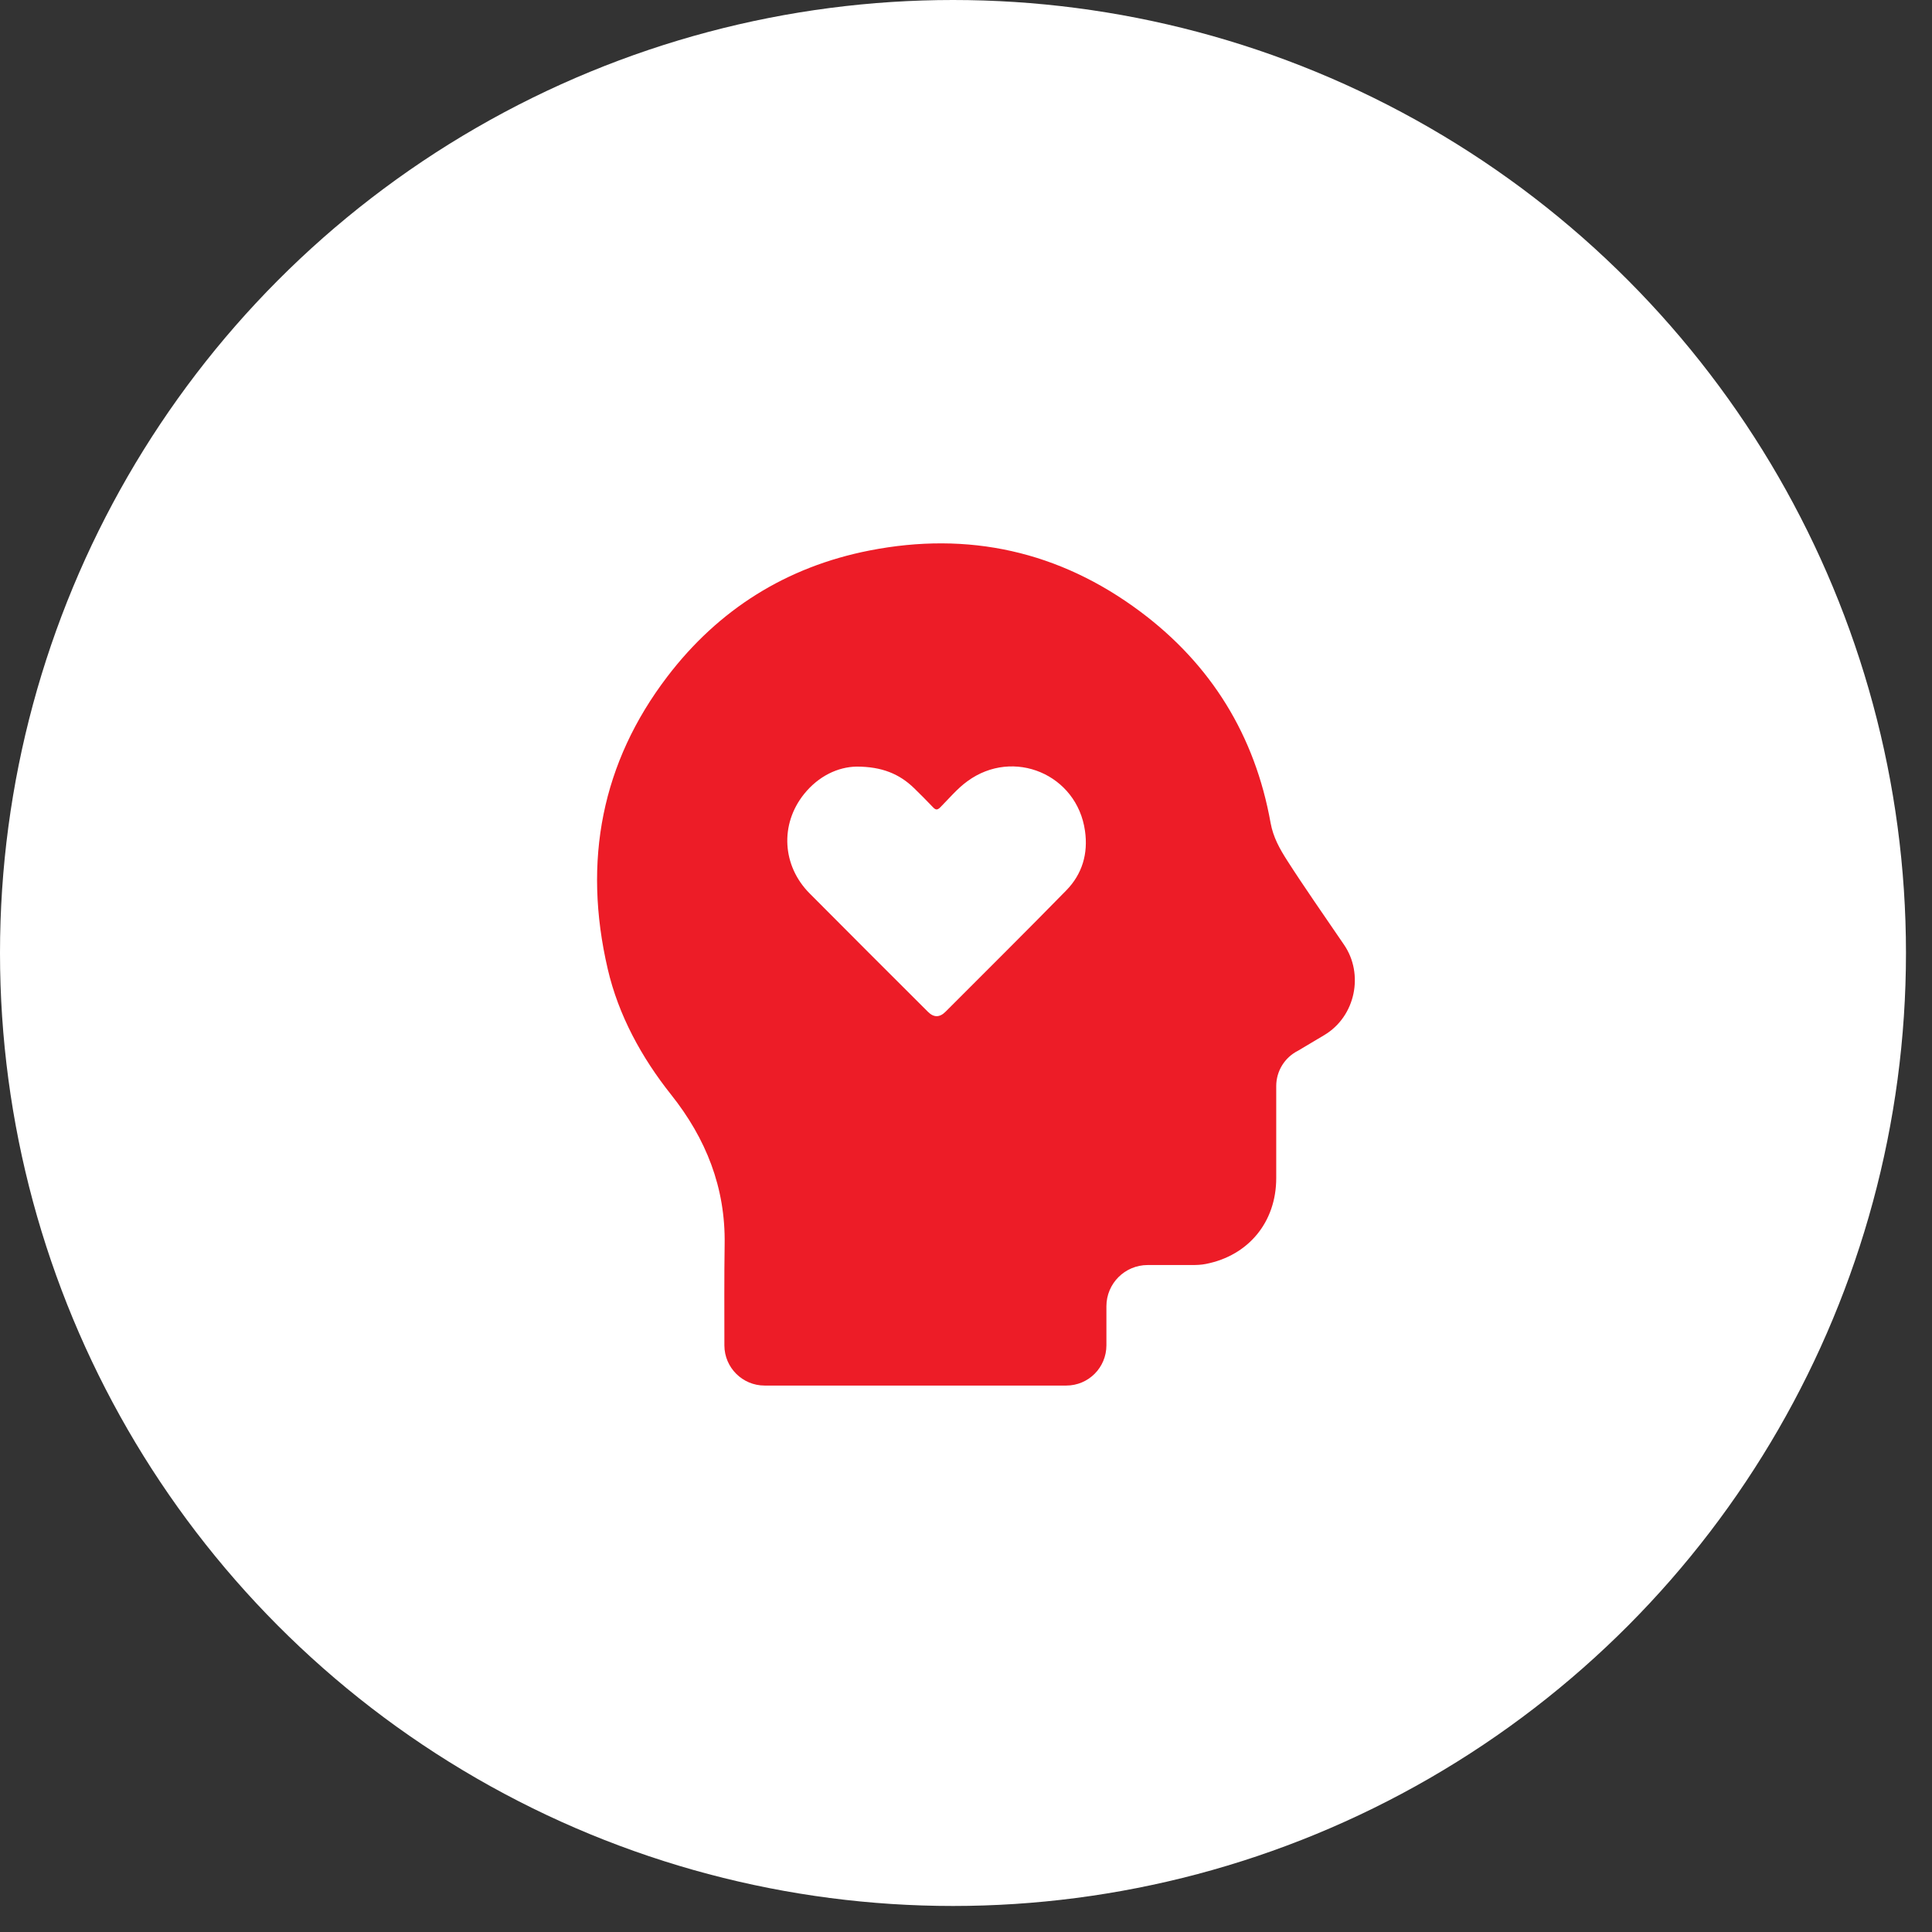
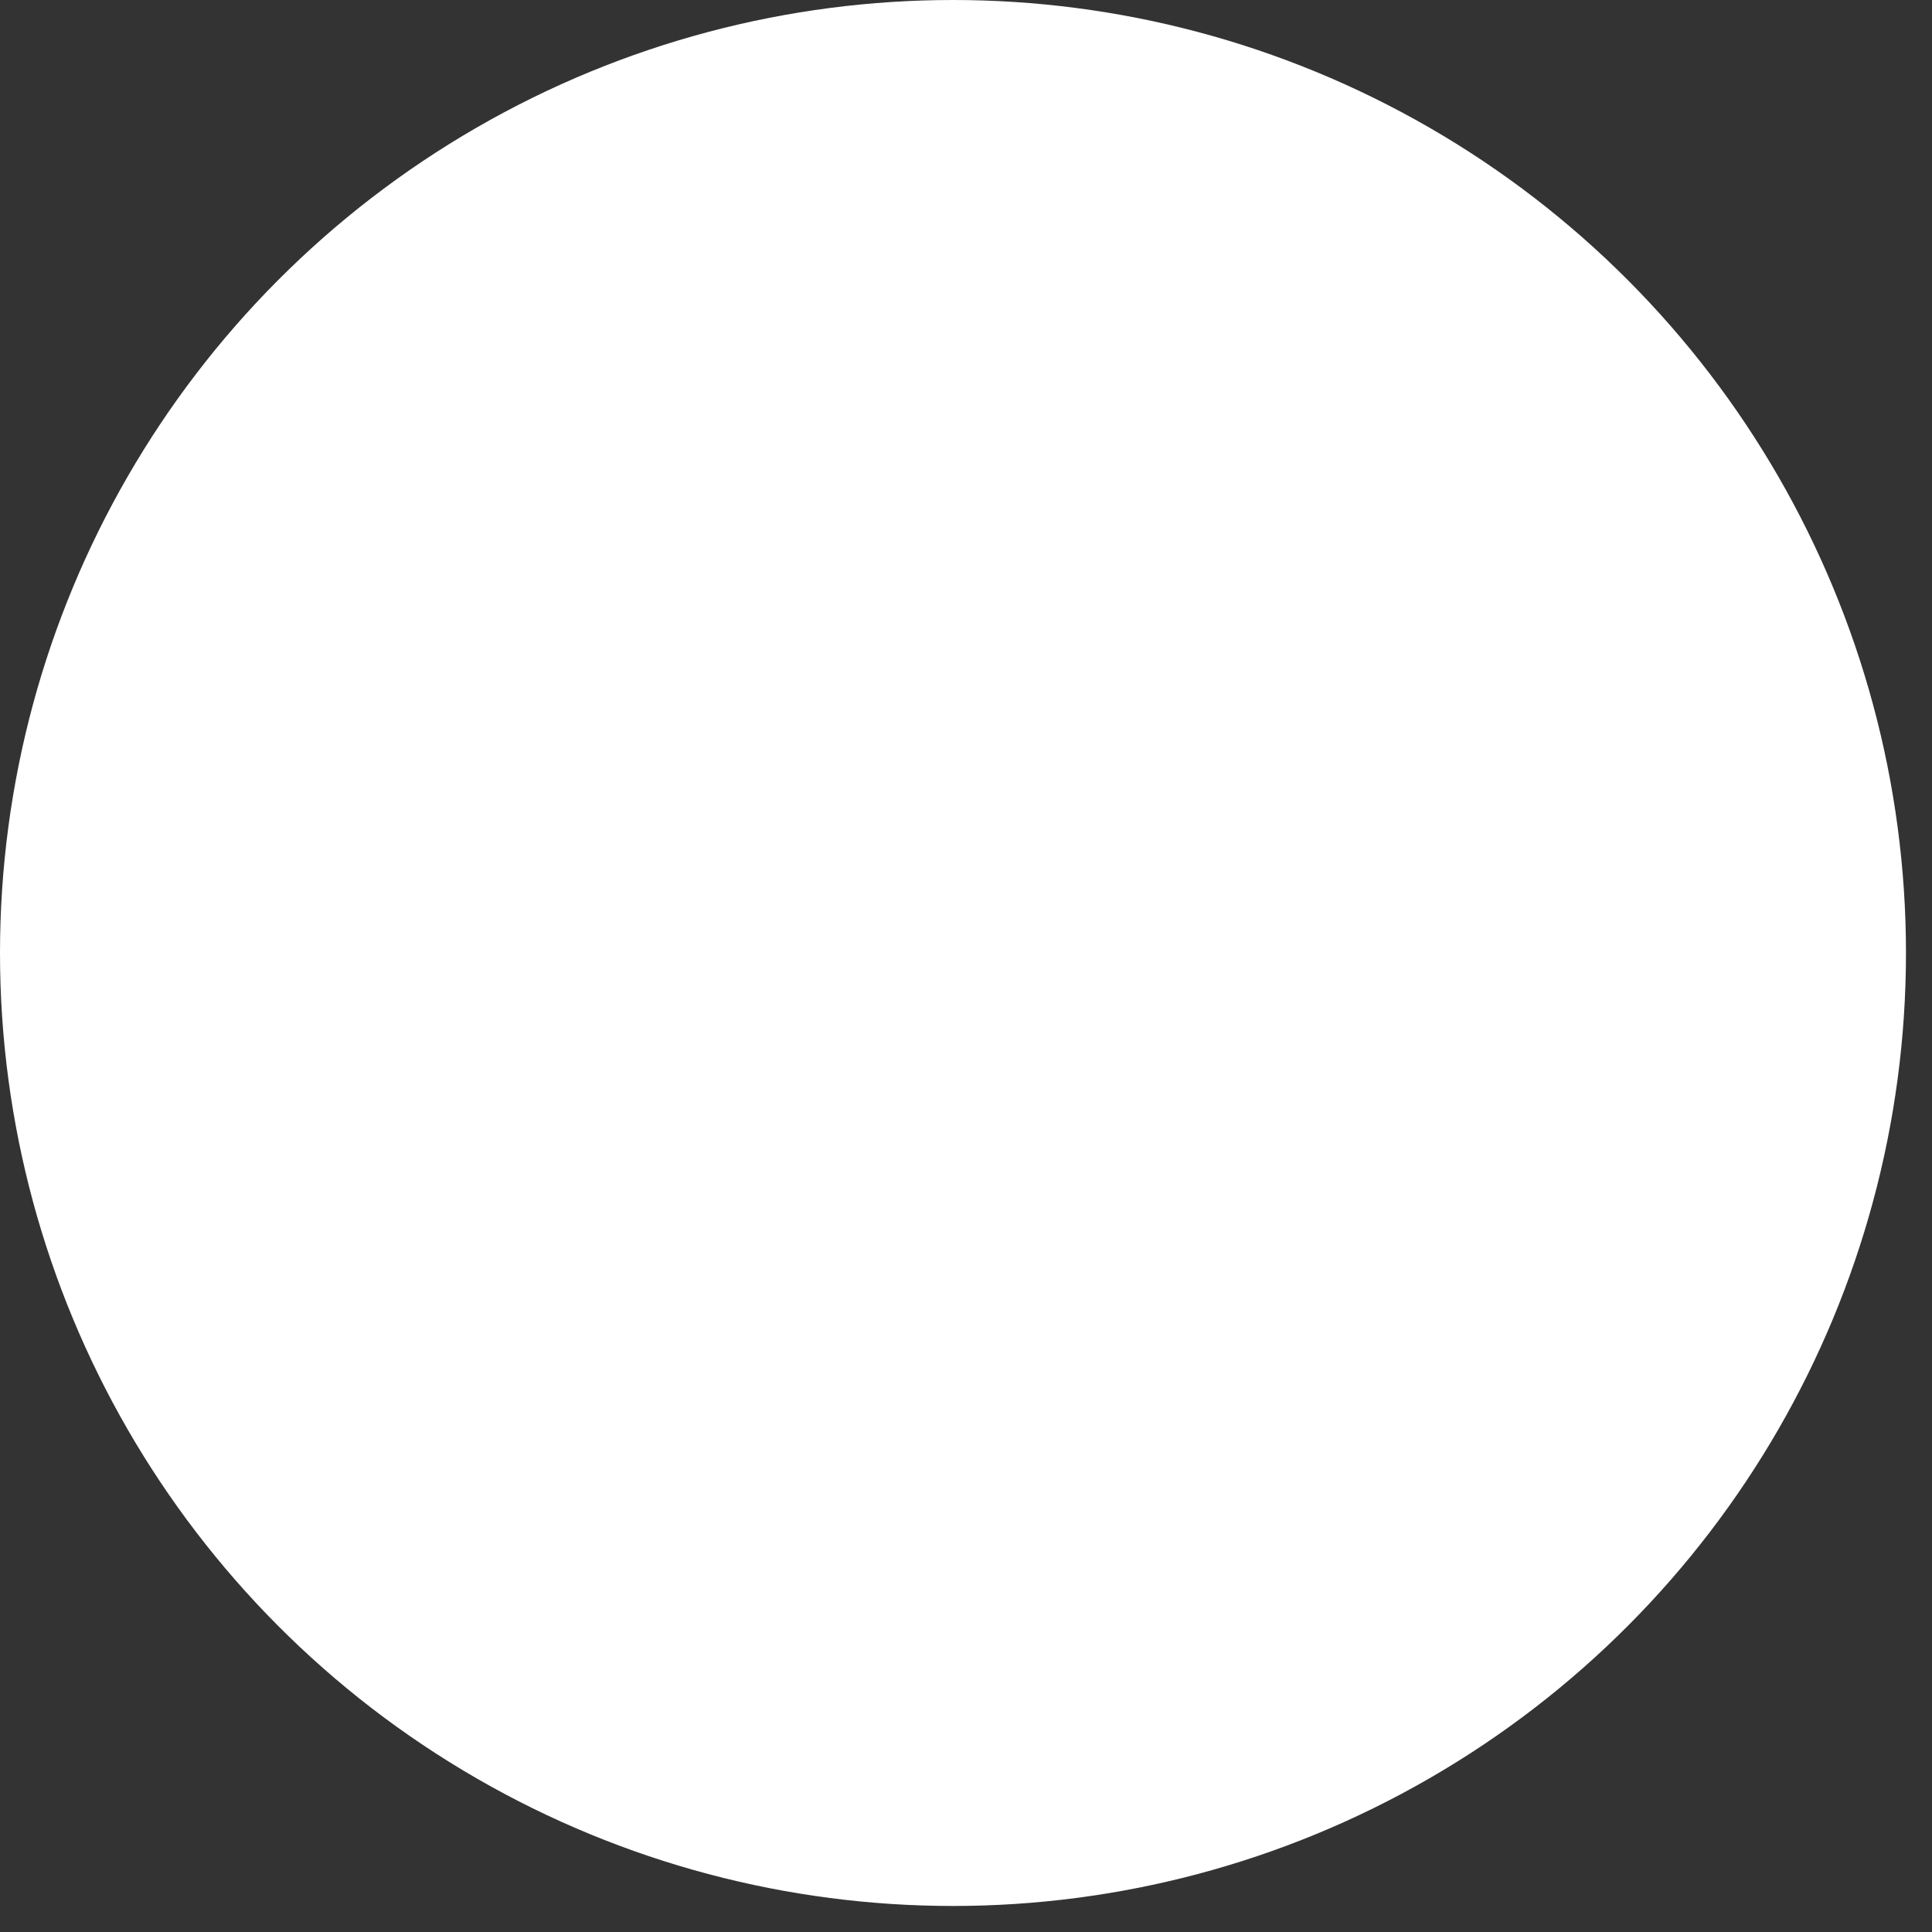
<svg xmlns="http://www.w3.org/2000/svg" width="68" height="68" viewBox="0 0 68 68" fill="none">
  <rect x="0" y="0" width="68" height="68" fill="#333333" stroke="none" />
  <circle cx="33.542" cy="33.542" r="33.542" fill="white" />
-   <path d="M45.688 36.981C45.215 37.218 44.919 37.7 44.919 38.226C44.919 39.305 44.919 40.384 44.919 41.466C44.919 43.006 43.95 44.191 42.442 44.487C42.282 44.519 42.123 44.525 41.96 44.525C41.49 44.525 40.94 44.525 40.394 44.525C39.592 44.525 38.942 45.175 38.942 45.976V47.351C38.942 48.134 38.31 48.767 37.529 48.767H26.912C26.131 48.767 25.499 48.134 25.496 47.357C25.496 46.169 25.487 44.98 25.505 43.795C25.537 41.797 24.848 40.071 23.622 38.53C22.581 37.221 21.768 35.734 21.39 34.105C20.503 30.295 21.183 26.837 23.486 23.816C25.289 21.451 27.677 19.95 30.604 19.376C34.086 18.693 37.287 19.4 40.133 21.525C42.631 23.39 44.171 25.888 44.721 28.965C44.813 29.471 45.043 29.878 45.306 30.289C45.871 31.173 46.607 32.228 47.307 33.254C48.008 34.28 47.715 35.773 46.61 36.432L45.691 36.979L45.688 36.981ZM30.148 26.982C29.498 26.993 28.812 27.31 28.298 27.951C27.444 29.018 27.529 30.473 28.496 31.445C29.879 32.84 31.271 34.224 32.661 35.613C32.866 35.818 33.072 35.817 33.279 35.61C34.697 34.188 36.125 32.775 37.529 31.339C38.091 30.765 38.304 30.044 38.188 29.243C37.908 27.256 35.67 26.311 34.05 27.496C33.692 27.756 33.409 28.099 33.098 28.412C32.992 28.519 32.933 28.513 32.835 28.409C32.619 28.182 32.398 27.96 32.173 27.741C31.659 27.242 31.044 26.982 30.148 26.982Z" fill="#ED1C27" />
</svg>